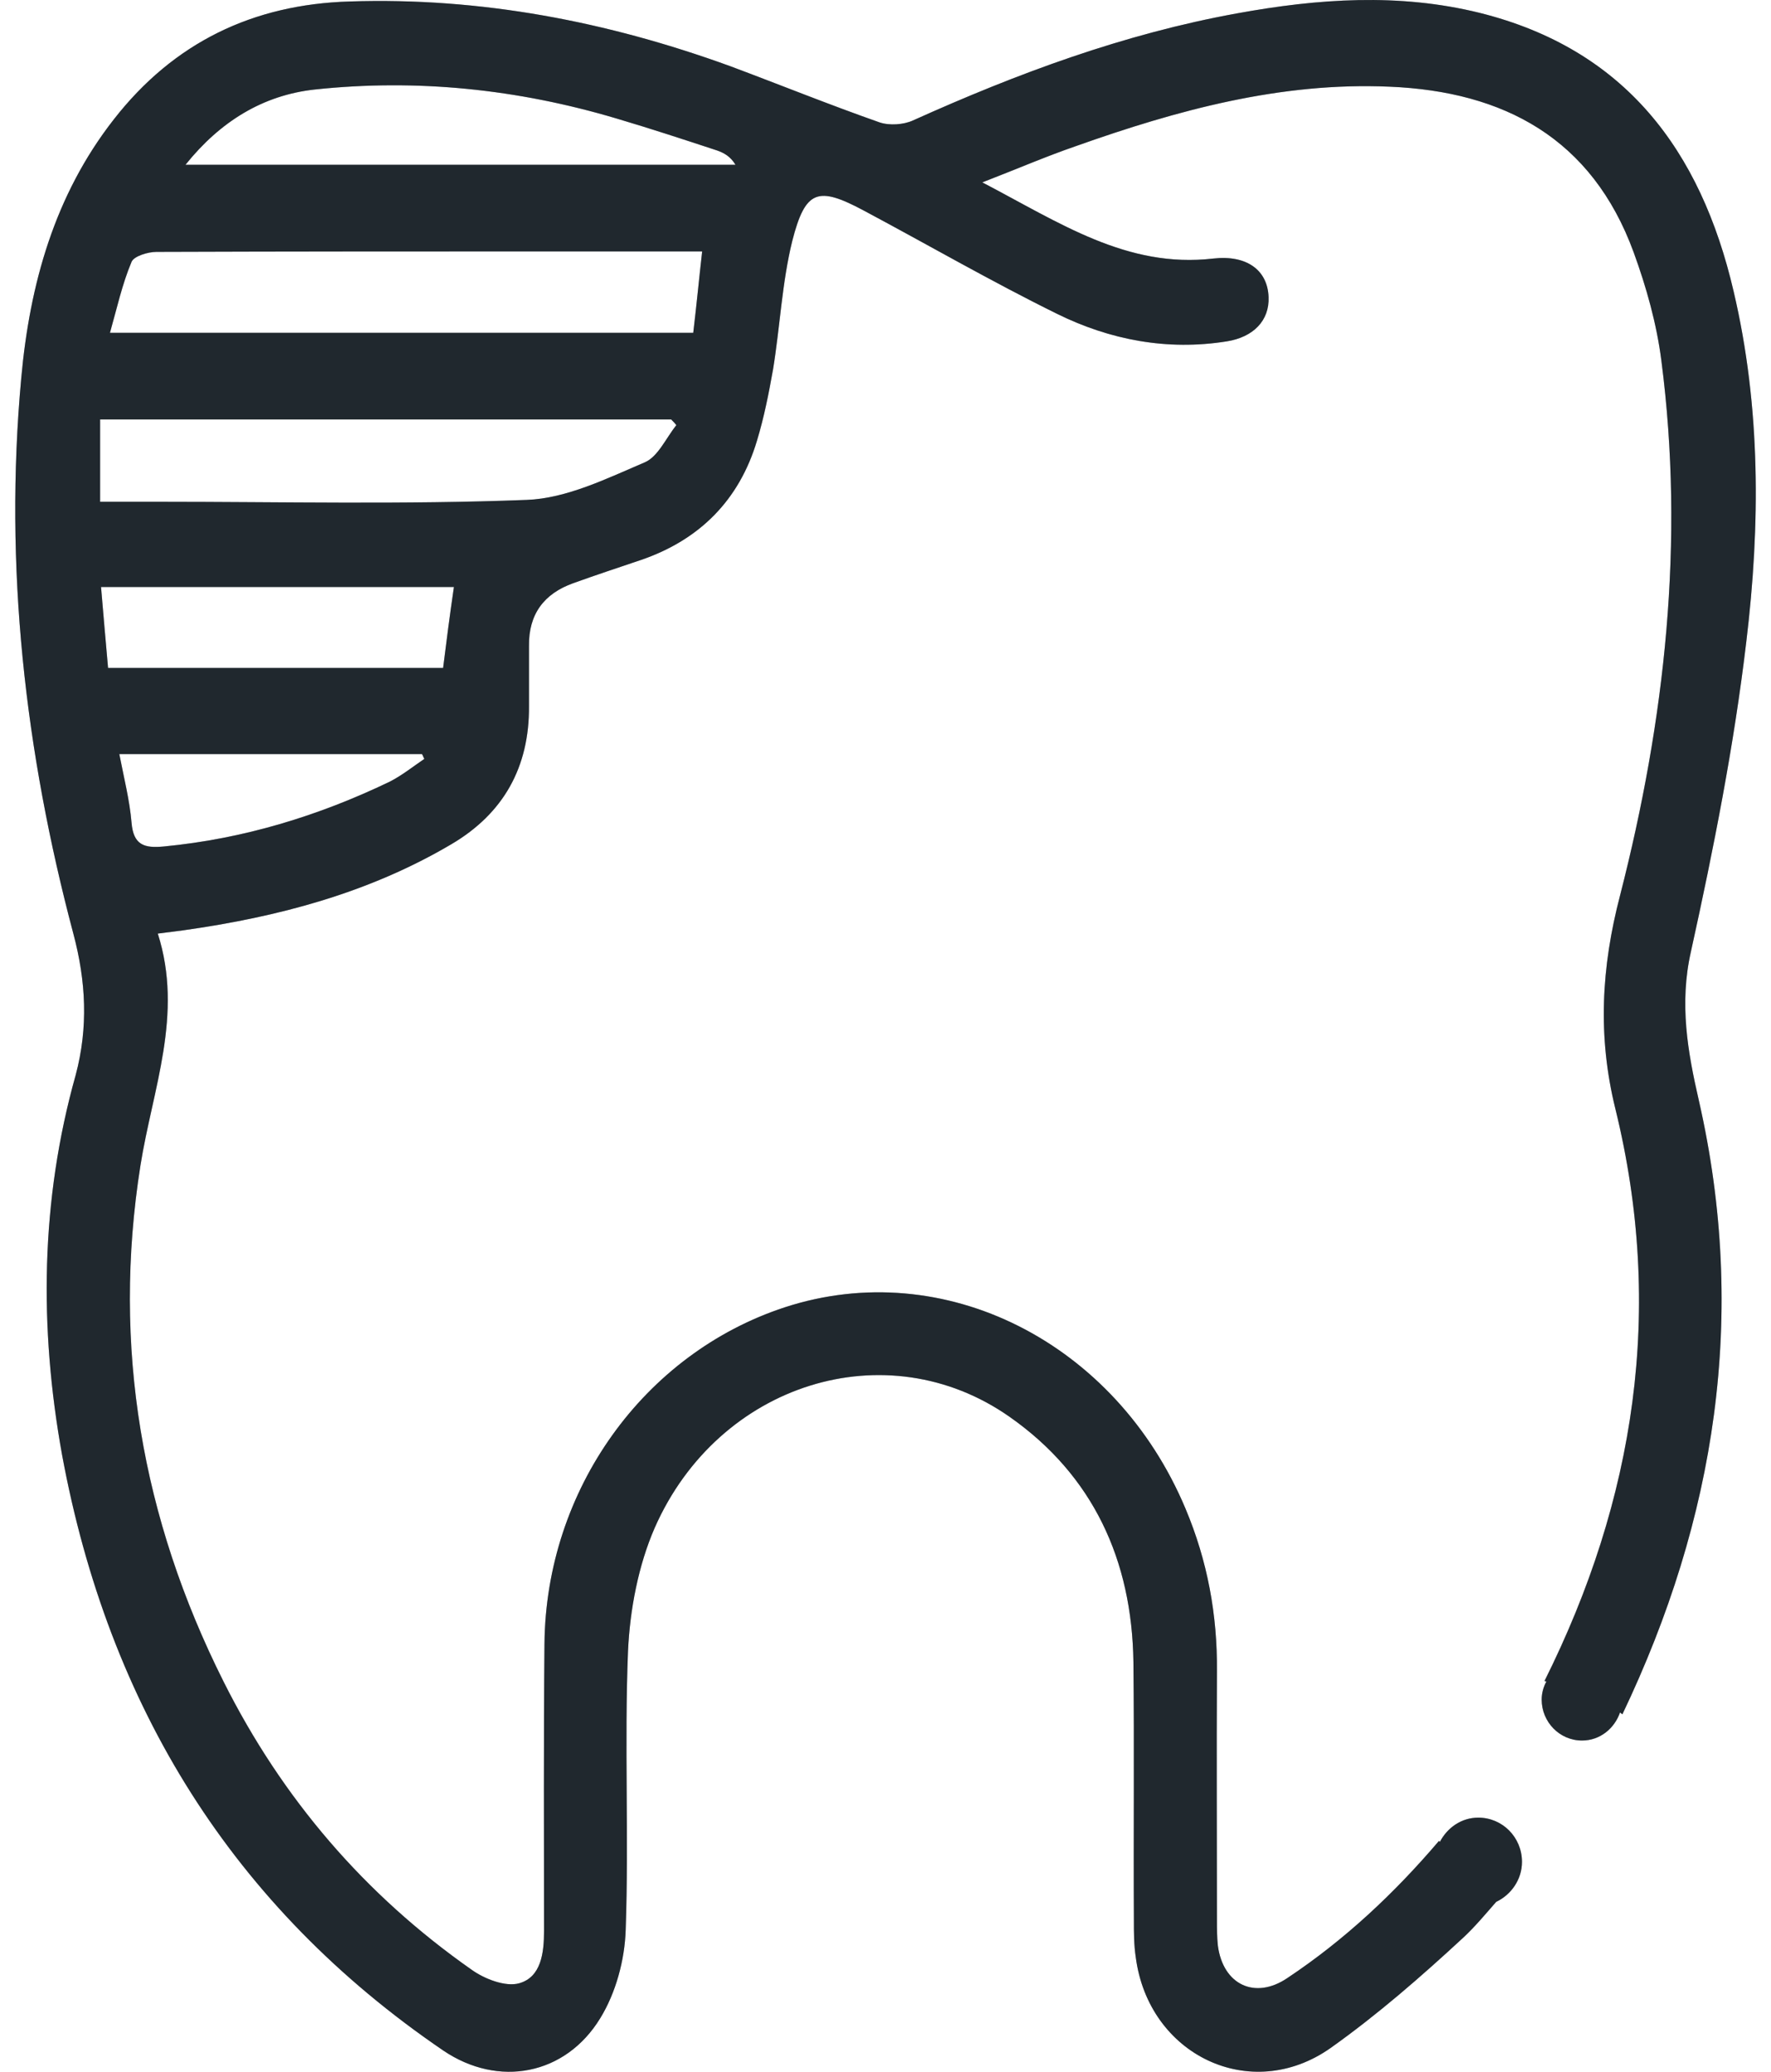
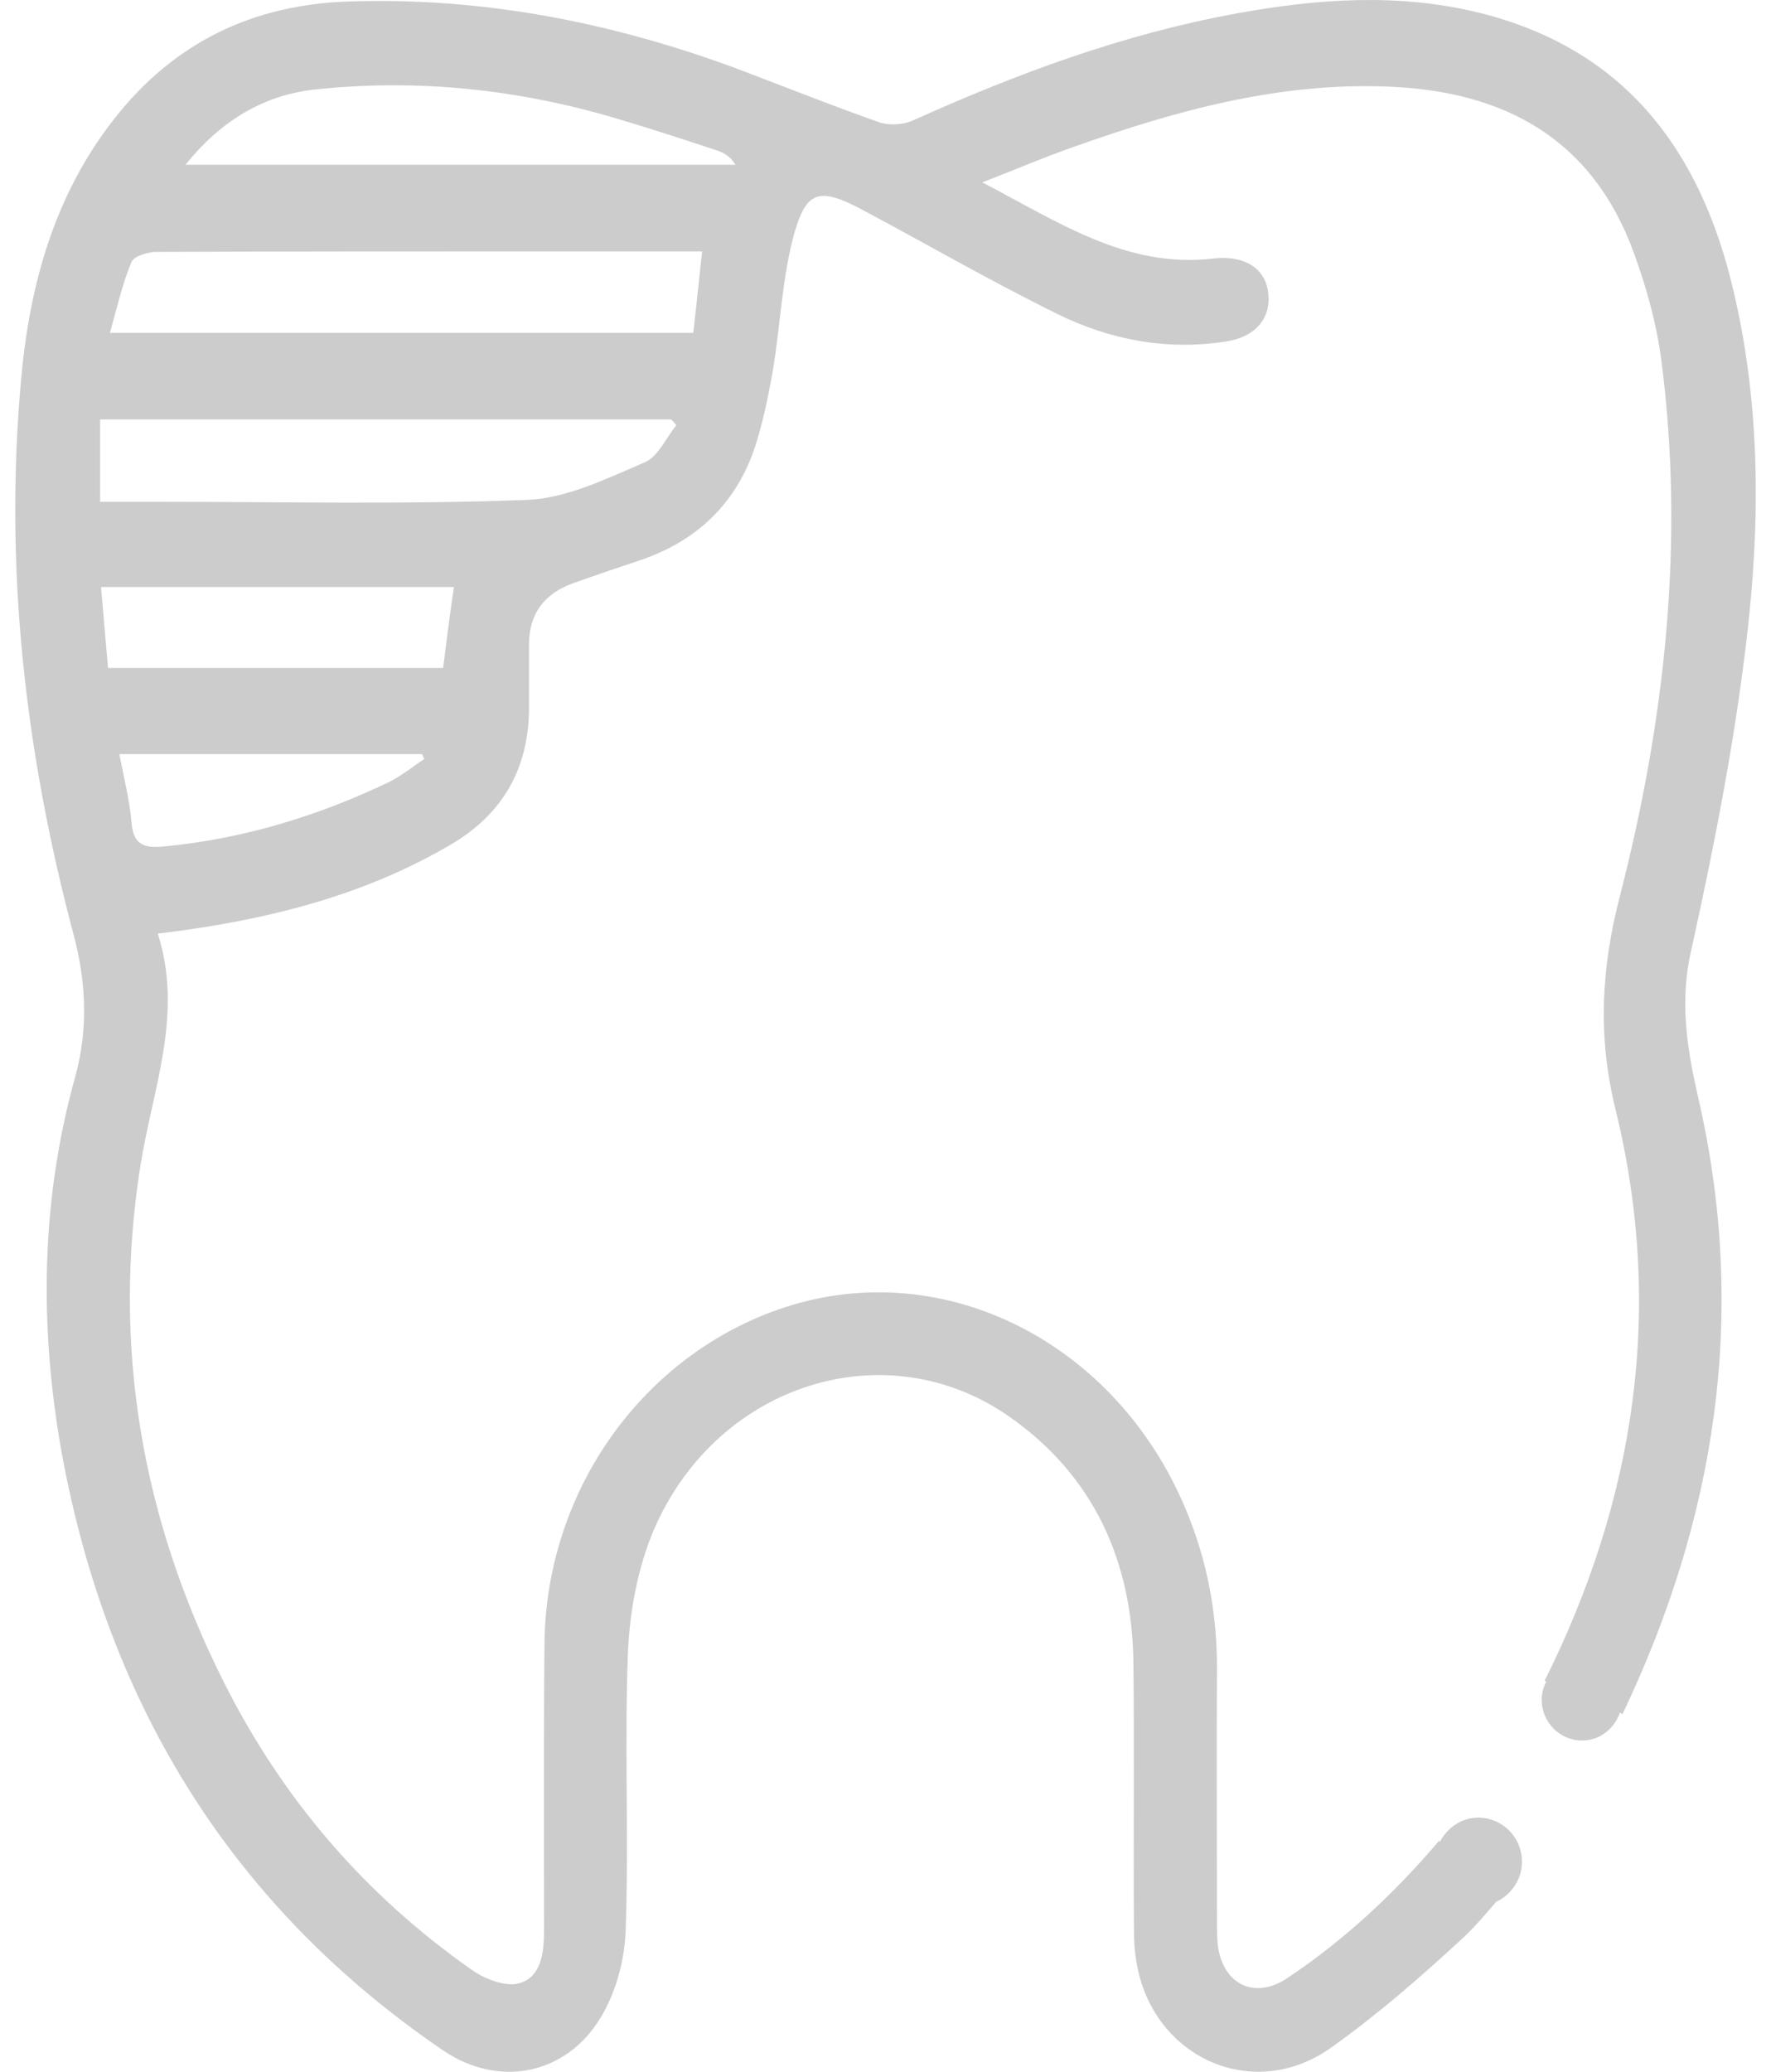
<svg xmlns="http://www.w3.org/2000/svg" width="59" height="69" viewBox="0 0 59 69" fill="none">
  <g id="Vector">
-     <path d="M58.177 21.374C58.646 17.489 58.661 13.557 57.755 9.705C56.66 4.996 54.127 1.634 49.297 0.429C46.608 -0.236 43.903 -0.046 41.214 0.445C37.447 1.127 33.898 2.443 30.412 4.013C30.099 4.155 29.63 4.187 29.302 4.076C27.629 3.489 25.987 2.824 24.33 2.205C20.234 0.715 16.013 -0.094 11.652 0.049C8.431 0.144 5.789 1.412 3.788 3.981C1.818 6.502 0.99 9.467 0.708 12.59C0.13 18.869 0.833 25.036 2.443 31.093C2.866 32.678 2.944 34.216 2.522 35.801C1.349 39.971 1.302 44.22 2.068 48.454C3.616 56.825 7.759 63.516 14.762 68.288C16.607 69.54 18.843 69.112 20 67.21C20.516 66.37 20.813 65.275 20.844 64.277C20.953 61.185 20.797 58.078 20.922 54.986C20.985 53.606 21.266 52.132 21.813 50.879C23.939 46.059 29.536 44.316 33.632 47.185C36.415 49.135 37.712 51.958 37.759 55.35C37.791 58.22 37.759 61.09 37.775 63.96C37.775 64.372 37.775 64.768 37.837 65.18C38.26 68.447 41.668 70.079 44.325 68.209C45.889 67.099 47.343 65.831 48.75 64.53C49.14 64.166 49.484 63.754 49.844 63.341C50.344 63.103 50.704 62.596 50.704 62.009C50.704 61.185 50.047 60.535 49.25 60.535C48.687 60.535 48.218 60.868 47.968 61.343C47.952 61.328 47.952 61.312 47.937 61.312C46.452 63.056 44.794 64.61 42.887 65.878C41.808 66.607 40.745 66.1 40.573 64.8C40.542 64.514 40.542 64.229 40.542 63.928C40.542 61.169 40.526 58.426 40.542 55.667C40.558 53.781 40.229 51.989 39.495 50.245C37.165 44.696 31.443 41.81 26.144 43.539C21.454 45.077 18.186 49.611 18.139 54.748C18.108 57.935 18.124 61.122 18.124 64.308C18.124 65.038 18.03 65.846 17.295 66.052C16.842 66.179 16.138 65.91 15.701 65.593C12.152 63.103 9.4 59.901 7.446 56.001C4.726 50.578 3.725 44.839 4.679 38.814C5.085 36.261 6.117 33.788 5.257 31.093C5.617 31.045 5.867 31.013 6.117 30.982C9.26 30.538 12.277 29.745 15.044 28.112C16.764 27.097 17.639 25.559 17.623 23.514C17.623 22.848 17.623 22.182 17.623 21.516C17.608 20.454 18.124 19.772 19.093 19.424C19.843 19.154 20.61 18.9 21.36 18.647C23.298 17.981 24.627 16.665 25.221 14.667C25.456 13.89 25.612 13.098 25.753 12.305C25.987 10.878 26.05 9.419 26.394 8.024C26.832 6.312 27.254 6.201 28.77 7.009C30.912 8.151 33.022 9.372 35.211 10.45C36.978 11.322 38.885 11.686 40.87 11.369C41.761 11.227 42.293 10.672 42.262 9.895C42.23 8.991 41.527 8.484 40.417 8.611C37.541 8.944 35.305 7.421 32.725 6.074C33.913 5.614 34.867 5.202 35.836 4.869C39.229 3.664 42.668 2.728 46.295 2.887C50.094 3.046 53.033 4.599 54.425 8.404C54.847 9.562 55.191 10.783 55.347 12.004C56.129 18.028 55.472 23.974 53.971 29.824C53.346 32.218 53.221 34.517 53.815 36.927C55.456 43.602 54.471 49.944 51.454 55.985C51.47 55.985 51.501 56.001 51.517 56.001C51.423 56.175 51.36 56.381 51.36 56.603C51.36 57.348 51.955 57.967 52.705 57.967C53.299 57.967 53.784 57.57 53.971 57.031C54.002 57.063 54.034 57.079 54.049 57.094C57.16 50.578 58.224 43.792 56.598 36.658C56.222 35.025 55.941 33.423 56.332 31.695C57.098 28.223 57.77 24.814 58.177 21.374ZM12.98 26.035C10.604 27.177 8.103 27.938 5.461 28.191C4.804 28.255 4.444 28.144 4.382 27.398C4.319 26.653 4.132 25.924 3.975 25.115H14.059C14.09 25.163 14.106 25.226 14.137 25.274C13.762 25.528 13.387 25.829 12.98 26.035ZM14.762 22.246H3.6C3.522 21.358 3.444 20.486 3.366 19.55H15.122C14.981 20.517 14.872 21.358 14.762 22.246ZM21.485 15.396C20.219 15.935 18.874 16.601 17.545 16.649C13.465 16.808 9.385 16.712 5.304 16.712H3.335V13.97H22.36C22.423 14.033 22.485 14.096 22.532 14.16C22.188 14.588 21.923 15.206 21.485 15.396ZM23.095 11.084H3.663C3.897 10.259 4.069 9.467 4.382 8.722C4.46 8.531 4.929 8.389 5.211 8.389C9.666 8.373 14.122 8.373 18.577 8.373H23.392C23.283 9.34 23.205 10.164 23.095 11.084ZM6.18 5.487C7.337 4.044 8.759 3.172 10.479 2.982C13.887 2.617 17.248 2.966 20.547 3.949C21.672 4.282 22.782 4.647 23.892 5.012C24.111 5.091 24.33 5.202 24.502 5.487H6.18Z" fill="#323E48" />
-     <path d="M58.177 21.374C58.646 17.489 58.661 13.557 57.755 9.705C56.66 4.996 54.127 1.634 49.297 0.429C46.608 -0.236 43.903 -0.046 41.214 0.445C37.447 1.127 33.898 2.443 30.412 4.013C30.099 4.155 29.63 4.187 29.302 4.076C27.629 3.489 25.987 2.824 24.33 2.205C20.234 0.715 16.013 -0.094 11.652 0.049C8.431 0.144 5.789 1.412 3.788 3.981C1.818 6.502 0.99 9.467 0.708 12.59C0.13 18.869 0.833 25.036 2.443 31.093C2.866 32.678 2.944 34.216 2.522 35.801C1.349 39.971 1.302 44.22 2.068 48.454C3.616 56.825 7.759 63.516 14.762 68.288C16.607 69.54 18.843 69.112 20 67.21C20.516 66.37 20.813 65.275 20.844 64.277C20.953 61.185 20.797 58.078 20.922 54.986C20.985 53.606 21.266 52.132 21.813 50.879C23.939 46.059 29.536 44.316 33.632 47.185C36.415 49.135 37.712 51.958 37.759 55.35C37.791 58.22 37.759 61.09 37.775 63.96C37.775 64.372 37.775 64.768 37.837 65.18C38.26 68.447 41.668 70.079 44.325 68.209C45.889 67.099 47.343 65.831 48.75 64.53C49.14 64.166 49.484 63.754 49.844 63.341C50.344 63.103 50.704 62.596 50.704 62.009C50.704 61.185 50.047 60.535 49.25 60.535C48.687 60.535 48.218 60.868 47.968 61.343C47.952 61.328 47.952 61.312 47.937 61.312C46.452 63.056 44.794 64.61 42.887 65.878C41.808 66.607 40.745 66.1 40.573 64.8C40.542 64.514 40.542 64.229 40.542 63.928C40.542 61.169 40.526 58.426 40.542 55.667C40.558 53.781 40.229 51.989 39.495 50.245C37.165 44.696 31.443 41.81 26.144 43.539C21.454 45.077 18.186 49.611 18.139 54.748C18.108 57.935 18.124 61.122 18.124 64.308C18.124 65.038 18.03 65.846 17.295 66.052C16.842 66.179 16.138 65.91 15.701 65.593C12.152 63.103 9.4 59.901 7.446 56.001C4.726 50.578 3.725 44.839 4.679 38.814C5.085 36.261 6.117 33.788 5.257 31.093C5.617 31.045 5.867 31.013 6.117 30.982C9.26 30.538 12.277 29.745 15.044 28.112C16.764 27.097 17.639 25.559 17.623 23.514C17.623 22.848 17.623 22.182 17.623 21.516C17.608 20.454 18.124 19.772 19.093 19.424C19.843 19.154 20.61 18.9 21.36 18.647C23.298 17.981 24.627 16.665 25.221 14.667C25.456 13.89 25.612 13.098 25.753 12.305C25.987 10.878 26.05 9.419 26.394 8.024C26.832 6.312 27.254 6.201 28.77 7.009C30.912 8.151 33.022 9.372 35.211 10.45C36.978 11.322 38.885 11.686 40.87 11.369C41.761 11.227 42.293 10.672 42.262 9.895C42.23 8.991 41.527 8.484 40.417 8.611C37.541 8.944 35.305 7.421 32.725 6.074C33.913 5.614 34.867 5.202 35.836 4.869C39.229 3.664 42.668 2.728 46.295 2.887C50.094 3.046 53.033 4.599 54.425 8.404C54.847 9.562 55.191 10.783 55.347 12.004C56.129 18.028 55.472 23.974 53.971 29.824C53.346 32.218 53.221 34.517 53.815 36.927C55.456 43.602 54.471 49.944 51.454 55.985C51.47 55.985 51.501 56.001 51.517 56.001C51.423 56.175 51.36 56.381 51.36 56.603C51.36 57.348 51.955 57.967 52.705 57.967C53.299 57.967 53.784 57.57 53.971 57.031C54.002 57.063 54.034 57.079 54.049 57.094C57.16 50.578 58.224 43.792 56.598 36.658C56.222 35.025 55.941 33.423 56.332 31.695C57.098 28.223 57.77 24.814 58.177 21.374ZM12.98 26.035C10.604 27.177 8.103 27.938 5.461 28.191C4.804 28.255 4.444 28.144 4.382 27.398C4.319 26.653 4.132 25.924 3.975 25.115H14.059C14.09 25.163 14.106 25.226 14.137 25.274C13.762 25.528 13.387 25.829 12.98 26.035ZM14.762 22.246H3.6C3.522 21.358 3.444 20.486 3.366 19.55H15.122C14.981 20.517 14.872 21.358 14.762 22.246ZM21.485 15.396C20.219 15.935 18.874 16.601 17.545 16.649C13.465 16.808 9.385 16.712 5.304 16.712H3.335V13.97H22.36C22.423 14.033 22.485 14.096 22.532 14.16C22.188 14.588 21.923 15.206 21.485 15.396ZM23.095 11.084H3.663C3.897 10.259 4.069 9.467 4.382 8.722C4.46 8.531 4.929 8.389 5.211 8.389C9.666 8.373 14.122 8.373 18.577 8.373H23.392C23.283 9.34 23.205 10.164 23.095 11.084ZM6.18 5.487C7.337 4.044 8.759 3.172 10.479 2.982C13.887 2.617 17.248 2.966 20.547 3.949C21.672 4.282 22.782 4.647 23.892 5.012C24.111 5.091 24.33 5.202 24.502 5.487H6.18Z" fill="black" fill-opacity="0.2" />
    <path d="M58.177 21.374C58.646 17.489 58.661 13.557 57.755 9.705C56.66 4.996 54.127 1.634 49.297 0.429C46.608 -0.236 43.903 -0.046 41.214 0.445C37.447 1.127 33.898 2.443 30.412 4.013C30.099 4.155 29.63 4.187 29.302 4.076C27.629 3.489 25.987 2.824 24.33 2.205C20.234 0.715 16.013 -0.094 11.652 0.049C8.431 0.144 5.789 1.412 3.788 3.981C1.818 6.502 0.99 9.467 0.708 12.59C0.13 18.869 0.833 25.036 2.443 31.093C2.866 32.678 2.944 34.216 2.522 35.801C1.349 39.971 1.302 44.22 2.068 48.454C3.616 56.825 7.759 63.516 14.762 68.288C16.607 69.54 18.843 69.112 20 67.21C20.516 66.37 20.813 65.275 20.844 64.277C20.953 61.185 20.797 58.078 20.922 54.986C20.985 53.606 21.266 52.132 21.813 50.879C23.939 46.059 29.536 44.316 33.632 47.185C36.415 49.135 37.712 51.958 37.759 55.35C37.791 58.22 37.759 61.09 37.775 63.96C37.775 64.372 37.775 64.768 37.837 65.18C38.26 68.447 41.668 70.079 44.325 68.209C45.889 67.099 47.343 65.831 48.75 64.53C49.14 64.166 49.484 63.754 49.844 63.341C50.344 63.103 50.704 62.596 50.704 62.009C50.704 61.185 50.047 60.535 49.25 60.535C48.687 60.535 48.218 60.868 47.968 61.343C47.952 61.328 47.952 61.312 47.937 61.312C46.452 63.056 44.794 64.61 42.887 65.878C41.808 66.607 40.745 66.1 40.573 64.8C40.542 64.514 40.542 64.229 40.542 63.928C40.542 61.169 40.526 58.426 40.542 55.667C40.558 53.781 40.229 51.989 39.495 50.245C37.165 44.696 31.443 41.81 26.144 43.539C21.454 45.077 18.186 49.611 18.139 54.748C18.108 57.935 18.124 61.122 18.124 64.308C18.124 65.038 18.03 65.846 17.295 66.052C16.842 66.179 16.138 65.91 15.701 65.593C12.152 63.103 9.4 59.901 7.446 56.001C4.726 50.578 3.725 44.839 4.679 38.814C5.085 36.261 6.117 33.788 5.257 31.093C5.617 31.045 5.867 31.013 6.117 30.982C9.26 30.538 12.277 29.745 15.044 28.112C16.764 27.097 17.639 25.559 17.623 23.514C17.623 22.848 17.623 22.182 17.623 21.516C17.608 20.454 18.124 19.772 19.093 19.424C19.843 19.154 20.61 18.9 21.36 18.647C23.298 17.981 24.627 16.665 25.221 14.667C25.456 13.89 25.612 13.098 25.753 12.305C25.987 10.878 26.05 9.419 26.394 8.024C26.832 6.312 27.254 6.201 28.77 7.009C30.912 8.151 33.022 9.372 35.211 10.45C36.978 11.322 38.885 11.686 40.87 11.369C41.761 11.227 42.293 10.672 42.262 9.895C42.23 8.991 41.527 8.484 40.417 8.611C37.541 8.944 35.305 7.421 32.725 6.074C33.913 5.614 34.867 5.202 35.836 4.869C39.229 3.664 42.668 2.728 46.295 2.887C50.094 3.046 53.033 4.599 54.425 8.404C54.847 9.562 55.191 10.783 55.347 12.004C56.129 18.028 55.472 23.974 53.971 29.824C53.346 32.218 53.221 34.517 53.815 36.927C55.456 43.602 54.471 49.944 51.454 55.985C51.47 55.985 51.501 56.001 51.517 56.001C51.423 56.175 51.36 56.381 51.36 56.603C51.36 57.348 51.955 57.967 52.705 57.967C53.299 57.967 53.784 57.57 53.971 57.031C54.002 57.063 54.034 57.079 54.049 57.094C57.16 50.578 58.224 43.792 56.598 36.658C56.222 35.025 55.941 33.423 56.332 31.695C57.098 28.223 57.77 24.814 58.177 21.374ZM12.98 26.035C10.604 27.177 8.103 27.938 5.461 28.191C4.804 28.255 4.444 28.144 4.382 27.398C4.319 26.653 4.132 25.924 3.975 25.115H14.059C14.09 25.163 14.106 25.226 14.137 25.274C13.762 25.528 13.387 25.829 12.98 26.035ZM14.762 22.246H3.6C3.522 21.358 3.444 20.486 3.366 19.55H15.122C14.981 20.517 14.872 21.358 14.762 22.246ZM21.485 15.396C20.219 15.935 18.874 16.601 17.545 16.649C13.465 16.808 9.385 16.712 5.304 16.712H3.335V13.97H22.36C22.423 14.033 22.485 14.096 22.532 14.16C22.188 14.588 21.923 15.206 21.485 15.396ZM23.095 11.084H3.663C3.897 10.259 4.069 9.467 4.382 8.722C4.46 8.531 4.929 8.389 5.211 8.389C9.666 8.373 14.122 8.373 18.577 8.373H23.392C23.283 9.34 23.205 10.164 23.095 11.084ZM6.18 5.487C7.337 4.044 8.759 3.172 10.479 2.982C13.887 2.617 17.248 2.966 20.547 3.949C21.672 4.282 22.782 4.647 23.892 5.012C24.111 5.091 24.33 5.202 24.502 5.487H6.18Z" fill="black" fill-opacity="0.2" />
  </g>
</svg>